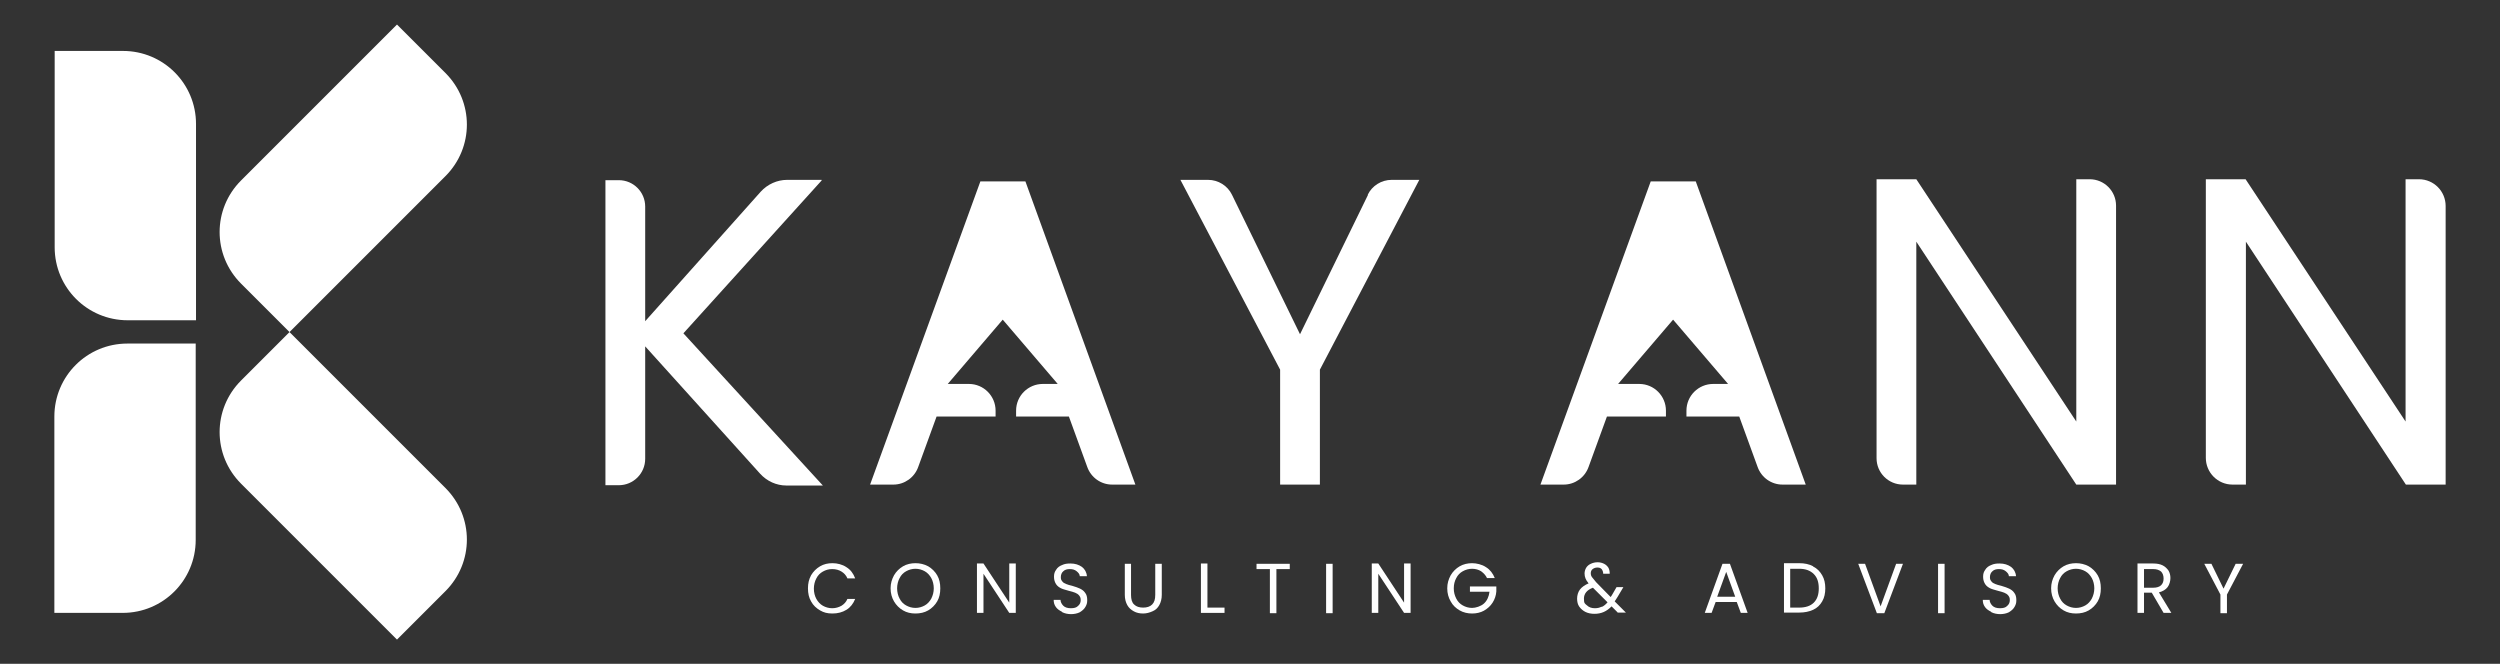
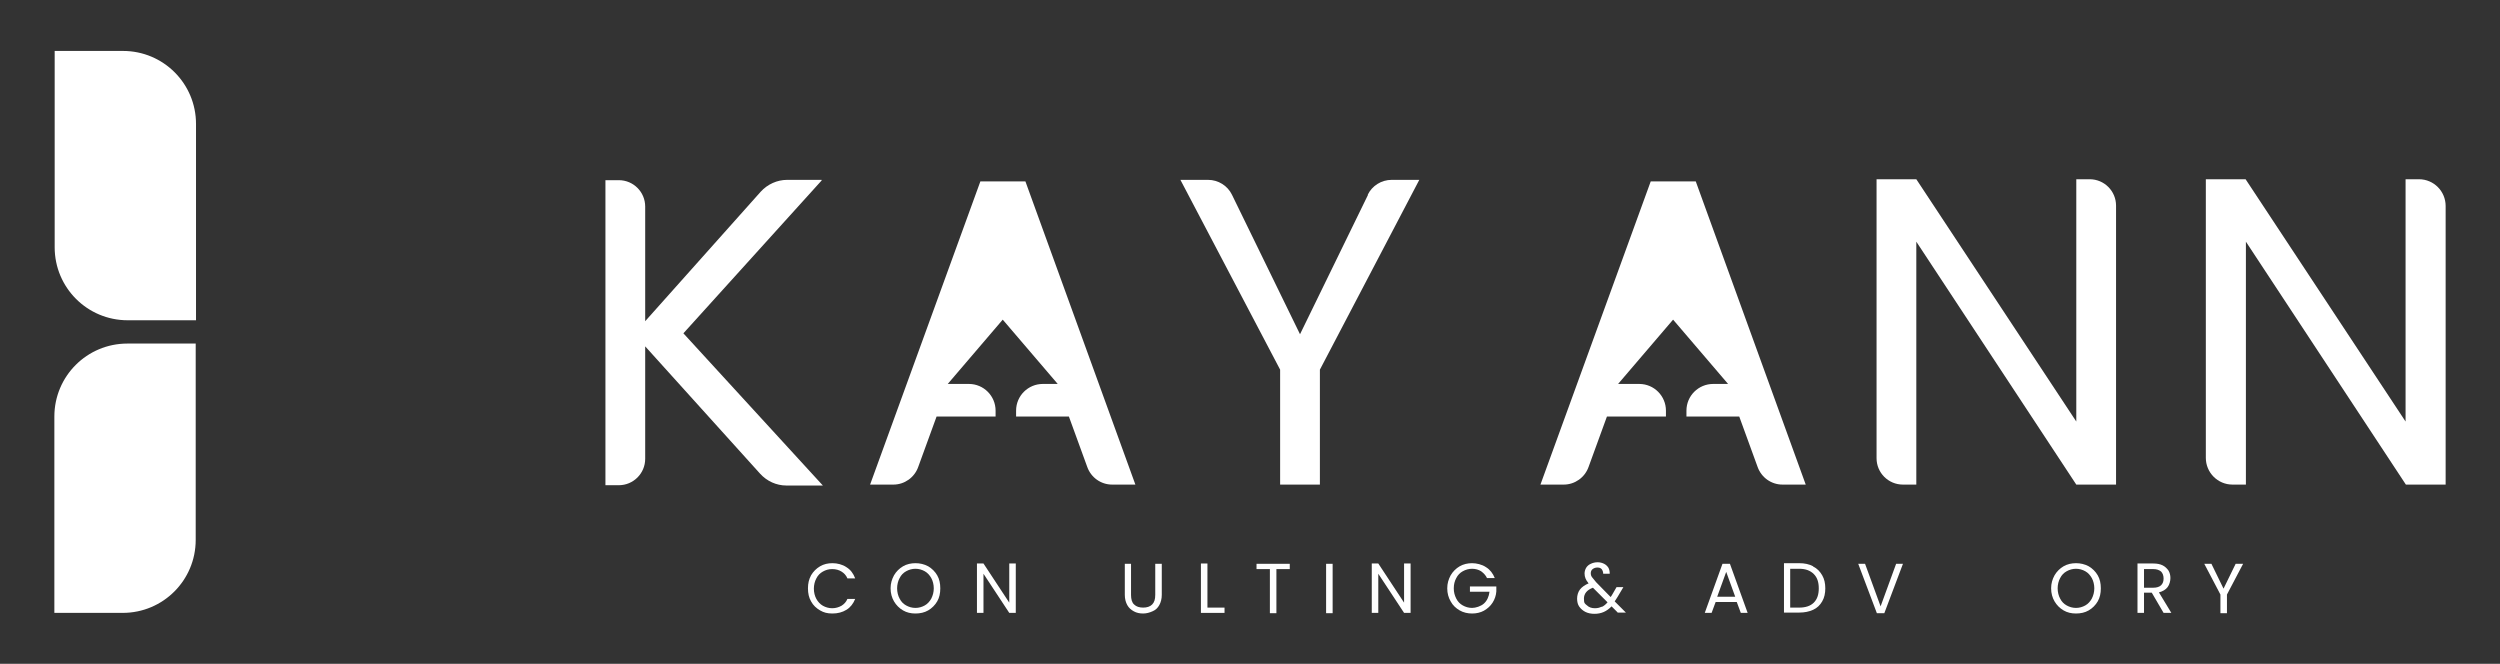
<svg xmlns="http://www.w3.org/2000/svg" id="Layer_1" version="1.1" viewBox="0 0 804.8 213.7">
  <rect x="0" y="0" width="804.8" height="213.7" fill="#333333" stroke="none" />
  <defs>
    <style> .st0 { fill: #fff; } </style>
  </defs>
  <g>
-     <path class="st0" d="M93.2,106.9l50.2-50.2c9.2-9.2,9.2-24,0-33.2l-15.6-15.6-50.2,50.2c-9.2,9.2-9.2,24,0,33.2l15.6,15.6-15.6,15.6c-9.2,9.2-9.2,24,0,33.2l50.2,50.2,15.6-15.6c9.2-9.2,9.2-24,0-33.2l-50.2-50.2Z" />
    <path class="st0" d="M39.6,16.4h-22v63.2c0,13,10.5,23.5,23.5,23.5h22v-63.2c0-13-10.5-23.5-23.5-23.5Z" />
    <path class="st0" d="M17.5,134.1v63.2h22c13,0,23.5-10.5,23.5-23.5v-63.2h-22c-13,0-23.5,10.5-23.5,23.5Z" />
  </g>
  <g>
    <path class="st0" d="M264.5,57.9h-11.1c-3.2,0-6.3,1.4-8.5,3.8l-37.2,41.7v-36.9c0-4.7-3.8-8.5-8.5-8.5h-4.3v98.2h4.3c4.7,0,8.5-3.8,8.5-8.5v-36.2l37,41c2.2,2.4,5.2,3.8,8.5,3.8h11.7l-44.9-49,44.5-49.2Z" />
    <path class="st0" d="M330.4,58.4h-14.8l-35.5,97.6h7.5c3.6,0,6.8-2.3,8-5.7l5.9-16.2h19v-1.9c0-4.7-3.8-8.6-8.6-8.6h-6.8l17.7-20.7,17.7,20.7h-4.8c-4.7,0-8.6,3.8-8.6,8.6v1.9h17l5.9,16.2c1.2,3.4,4.4,5.7,8,5.7h7.5l-35.4-97.6Z" />
    <path class="st0" d="M546.2,58.4h-14.8l-35.5,97.6h7.5c3.6,0,6.8-2.3,8-5.7l5.9-16.2h19v-1.9c0-4.7-3.8-8.6-8.6-8.6h-6.8l17.7-20.7,17.7,20.7h-4.8c-4.7,0-8.6,3.8-8.6,8.6v1.9h17l5.9,16.2c1.2,3.4,4.4,5.7,8,5.7h7.5l-35.4-97.6Z" />
    <path class="st0" d="M440.4,62.7l-21.9,44.9-21.9-44.9c-1.4-2.9-4.4-4.8-7.7-4.8h-8.9l32.1,61.1v37h12.8v-37l32-61.1h-8.9c-3.3,0-6.3,1.9-7.7,4.8Z" />
    <path class="st0" d="M672.7,57.7h-4.3v78l-51.5-78h-12.8v89.8c0,4.7,3.8,8.5,8.5,8.5h4.3v-78.2l51.5,78.2h12.8v-89.8c0-4.7-3.8-8.5-8.5-8.5Z" />
    <path class="st0" d="M778.7,57.7h-4.3v78l-51.5-78h-12.8v89.7c0,4.7,3.8,8.6,8.6,8.6h4.3v-78.2l51.5,78.2h12.8v-89.7c0-4.7-3.8-8.6-8.6-8.6Z" />
  </g>
  <g>
    <path class="st0" d="M261.1,185.2c.7-1.2,1.7-2.2,2.9-2.9,1.2-.7,2.5-1,4-1s3.2.4,4.5,1.3c1.3.8,2.2,2,2.8,3.6h-2.5c-.4-1-1.1-1.7-1.9-2.2-.8-.5-1.8-.8-3-.8s-2.1.3-3,.8c-.9.5-1.6,1.2-2.1,2.2-.5.9-.8,2.1-.8,3.3s.3,2.4.8,3.3c.5.9,1.2,1.7,2.1,2.2.9.5,1.9.8,3,.8s2.1-.3,3-.8c.8-.5,1.5-1.2,1.9-2.2h2.5c-.6,1.5-1.5,2.7-2.8,3.5-1.3.8-2.8,1.2-4.5,1.2s-2.8-.3-4-1c-1.2-.7-2.2-1.6-2.9-2.9-.7-1.2-1-2.6-1-4.2s.3-2.9,1-4.2Z" />
    <path class="st0" d="M290.7,196.5c-1.2-.7-2.2-1.7-2.9-2.9-.7-1.2-1.1-2.6-1.1-4.2s.4-2.9,1.1-4.2c.7-1.2,1.7-2.2,2.9-2.9,1.2-.7,2.6-1,4-1s2.8.3,4.1,1c1.2.7,2.2,1.7,2.9,2.9.7,1.2,1,2.6,1,4.2s-.3,3-1,4.2c-.7,1.2-1.7,2.2-2.9,2.9-1.2.7-2.6,1-4.1,1s-2.8-.3-4-1ZM297.7,194.9c.9-.5,1.6-1.3,2.1-2.2.5-1,.8-2.1.8-3.3s-.3-2.4-.8-3.3c-.5-.9-1.2-1.7-2.1-2.2-.9-.5-1.9-.8-3-.8s-2.1.3-3,.8c-.9.5-1.6,1.2-2.1,2.2-.5.9-.8,2.1-.8,3.3s.3,2.4.8,3.3c.5,1,1.2,1.7,2.1,2.2.9.5,1.9.8,3,.8s2.1-.3,3-.8Z" />
    <path class="st0" d="M327,197.3h-2.1l-8.3-12.6v12.6h-2.1v-15.9h2.1l8.3,12.6v-12.6h2.1v15.9Z" />
-     <path class="st0" d="M341.8,196.9c-.8-.4-1.5-.9-1.9-1.5-.5-.7-.7-1.4-.7-2.3h2.2c0,.7.4,1.4.9,1.9.5.5,1.3.8,2.4.8s1.8-.2,2.3-.7c.6-.5.9-1.1.9-1.9s-.2-1.1-.5-1.5-.8-.7-1.3-.9c-.5-.2-1.2-.4-2-.6-1-.3-1.9-.5-2.5-.8s-1.2-.7-1.6-1.3c-.4-.6-.7-1.4-.7-2.4s.2-1.6.7-2.3c.4-.7,1.1-1.2,1.9-1.5.8-.4,1.7-.5,2.7-.5,1.5,0,2.7.4,3.7,1.1.9.7,1.5,1.7,1.6,3h-2.3c0-.6-.4-1.1-1-1.6-.6-.5-1.3-.7-2.2-.7s-1.6.2-2.1.7c-.5.4-.8,1.1-.8,1.9s.2,1,.5,1.4c.3.4.7.6,1.2.8.5.2,1.1.4,2,.6,1,.3,1.9.6,2.5.9.6.3,1.2.7,1.6,1.3.5.6.7,1.4.7,2.4s-.2,1.5-.6,2.2c-.4.7-1,1.2-1.8,1.7-.8.4-1.8.6-2.8.6s-2-.2-2.8-.6Z" />
    <path class="st0" d="M364.1,181.5v10c0,1.4.3,2.5,1,3.1.7.7,1.7,1,2.9,1s2.2-.3,2.9-1c.7-.7,1-1.7,1-3.1v-10h2.1v10c0,1.3-.3,2.4-.8,3.3-.5.9-1.2,1.6-2.2,2-.9.4-1.9.7-3,.7s-2.1-.2-3-.7-1.6-1.1-2.1-2c-.5-.9-.8-2-.8-3.3v-10h2.1Z" />
    <path class="st0" d="M388.6,195.6h5.6v1.7h-7.6v-15.9h2.1v14.2Z" />
    <path class="st0" d="M415.2,181.5v1.7h-4.3v14.2h-2.1v-14.2h-4.3v-1.7h10.7Z" />
    <path class="st0" d="M429,181.5v15.9h-2.1v-15.9h2.1Z" />
    <path class="st0" d="M454.1,197.3h-2.1l-8.3-12.6v12.6h-2.1v-15.9h2.1l8.3,12.6v-12.6h2.1v15.9Z" />
    <path class="st0" d="M478.7,186.1c-.4-.9-1.1-1.6-1.9-2.2-.8-.5-1.8-.8-2.9-.8s-2.1.3-3,.8c-.9.5-1.6,1.2-2.1,2.2-.5.9-.8,2-.8,3.3s.3,2.3.8,3.3,1.2,1.7,2.1,2.2c.9.5,1.9.8,3,.8s2.8-.5,3.8-1.4c1-.9,1.6-2.2,1.8-3.8h-6.3v-1.7h8.5v1.6c-.1,1.3-.5,2.5-1.2,3.6-.7,1.1-1.6,1.9-2.8,2.6-1.1.6-2.4.9-3.8.9s-2.8-.3-4-1c-1.2-.7-2.2-1.6-2.9-2.9-.7-1.2-1.1-2.6-1.1-4.2s.4-2.9,1.1-4.2c.7-1.2,1.7-2.2,2.9-2.9,1.2-.7,2.6-1,4-1s3.2.4,4.5,1.3c1.3.8,2.2,2,2.8,3.5h-2.5Z" />
    <path class="st0" d="M520.9,197.3l-2.1-2.1c-.8.8-1.6,1.4-2.5,1.8-.9.4-1.9.6-3,.6s-2.1-.2-2.9-.6c-.8-.4-1.5-1-2-1.7-.5-.7-.7-1.6-.7-2.6s.3-2.1.9-2.9c.6-.8,1.6-1.5,2.8-2-.5-.6-.8-1.1-1-1.6s-.3-1-.3-1.6.2-1.3.5-1.8c.3-.5.8-1,1.5-1.3.6-.3,1.4-.5,2.2-.5s1.5.2,2.1.5c.6.3,1.1.8,1.4,1.3.3.6.4,1.2.4,1.9h-2.1c0-.6-.2-1.1-.5-1.5-.4-.4-.8-.5-1.4-.5s-1.1.2-1.5.5-.6.8-.6,1.3.1.9.4,1.3c.3.4.7.9,1.3,1.6l4.7,4.8.4-.6,1.5-2.6h2.2l-1.9,3.2c-.3.5-.6.9-.9,1.4l3.6,3.6h-2.7ZM515.6,195.4c.7-.3,1.3-.8,1.9-1.5l-4.7-4.7c-1.9.7-2.9,1.9-2.9,3.5s.3,1.6,1,2.2c.6.6,1.5.9,2.5.9s1.6-.2,2.2-.5Z" />
    <path class="st0" d="M559.2,193.8h-6.9l-1.3,3.5h-2.2l5.7-15.8h2.4l5.7,15.8h-2.2l-1.3-3.5ZM558.6,192.1l-2.9-8-2.9,8h5.7Z" />
    <path class="st0" d="M583.7,182.4c1.3.6,2.2,1.6,2.9,2.8.7,1.2,1,2.6,1,4.2s-.3,3-1,4.2c-.7,1.2-1.6,2.1-2.9,2.7-1.3.6-2.8.9-4.5.9h-4.9v-15.9h4.9c1.7,0,3.2.3,4.5,1ZM583.9,194c1.1-1.1,1.6-2.6,1.6-4.6s-.5-3.5-1.6-4.6c-1.1-1.1-2.6-1.7-4.7-1.7h-2.9v12.5h2.9c2,0,3.6-.5,4.7-1.6Z" />
    <path class="st0" d="M612.6,181.5l-6,15.9h-2.4l-6-15.9h2.2l5,13.7,5-13.7h2.2Z" />
-     <path class="st0" d="M626,181.5v15.9h-2.1v-15.9h2.1Z" />
-     <path class="st0" d="M640.9,196.9c-.8-.4-1.5-.9-1.9-1.5-.5-.7-.7-1.4-.7-2.3h2.2c0,.7.4,1.4.9,1.9.5.5,1.3.8,2.4.8s1.8-.2,2.3-.7c.6-.5.9-1.1.9-1.9s-.2-1.1-.5-1.5-.8-.7-1.3-.9c-.5-.2-1.2-.4-2-.6-1-.3-1.9-.5-2.5-.8-.6-.3-1.2-.7-1.6-1.3-.4-.6-.7-1.4-.7-2.4s.2-1.6.7-2.3c.4-.7,1.1-1.2,1.9-1.5.8-.4,1.7-.5,2.7-.5,1.5,0,2.7.4,3.7,1.1.9.7,1.5,1.7,1.6,3h-2.3c0-.6-.4-1.1-1-1.6-.6-.5-1.3-.7-2.2-.7s-1.6.2-2.1.7c-.5.4-.8,1.1-.8,1.9s.2,1,.5,1.4c.3.4.7.6,1.2.8.5.2,1.1.4,2,.6,1,.3,1.9.6,2.5.9.6.3,1.2.7,1.6,1.3.5.6.7,1.4.7,2.4s-.2,1.5-.6,2.2c-.4.7-1,1.2-1.8,1.7-.8.4-1.8.6-2.8.6s-2-.2-2.8-.6Z" />
    <path class="st0" d="M664.3,196.5c-1.2-.7-2.2-1.7-2.9-2.9-.7-1.2-1.1-2.6-1.1-4.2s.4-2.9,1.1-4.2c.7-1.2,1.7-2.2,2.9-2.9,1.2-.7,2.6-1,4-1s2.8.3,4.1,1c1.2.7,2.2,1.7,2.9,2.9.7,1.2,1,2.6,1,4.2s-.3,3-1,4.2c-.7,1.2-1.7,2.2-2.9,2.9-1.2.7-2.6,1-4.1,1s-2.8-.3-4-1ZM671.3,194.9c.9-.5,1.6-1.3,2.1-2.2.5-1,.8-2.1.8-3.3s-.3-2.4-.8-3.3c-.5-.9-1.2-1.7-2.1-2.2-.9-.5-1.9-.8-3-.8s-2.1.3-3,.8c-.9.5-1.6,1.2-2.1,2.2-.5.9-.8,2.1-.8,3.3s.3,2.4.8,3.3c.5,1,1.2,1.7,2.1,2.2.9.5,1.9.8,3,.8s2.1-.3,3-.8Z" />
    <path class="st0" d="M696.5,197.3l-3.8-6.5h-2.5v6.5h-2.1v-15.9h5.1c1.2,0,2.2.2,3,.6.8.4,1.4,1,1.9,1.7.4.7.6,1.5.6,2.4s-.3,2.1-.9,2.9c-.6.8-1.6,1.4-2.8,1.7l4,6.6h-2.5ZM690.2,189.2h3c1.1,0,2-.3,2.5-.8.6-.6.8-1.3.8-2.2s-.3-1.7-.8-2.2c-.6-.5-1.4-.8-2.5-.8h-3v6Z" />
    <path class="st0" d="M722.1,181.5l-5.2,9.9v6h-2.1v-6l-5.2-9.9h2.3l3.9,8,3.9-8h2.3Z" />
  </g>
</svg>